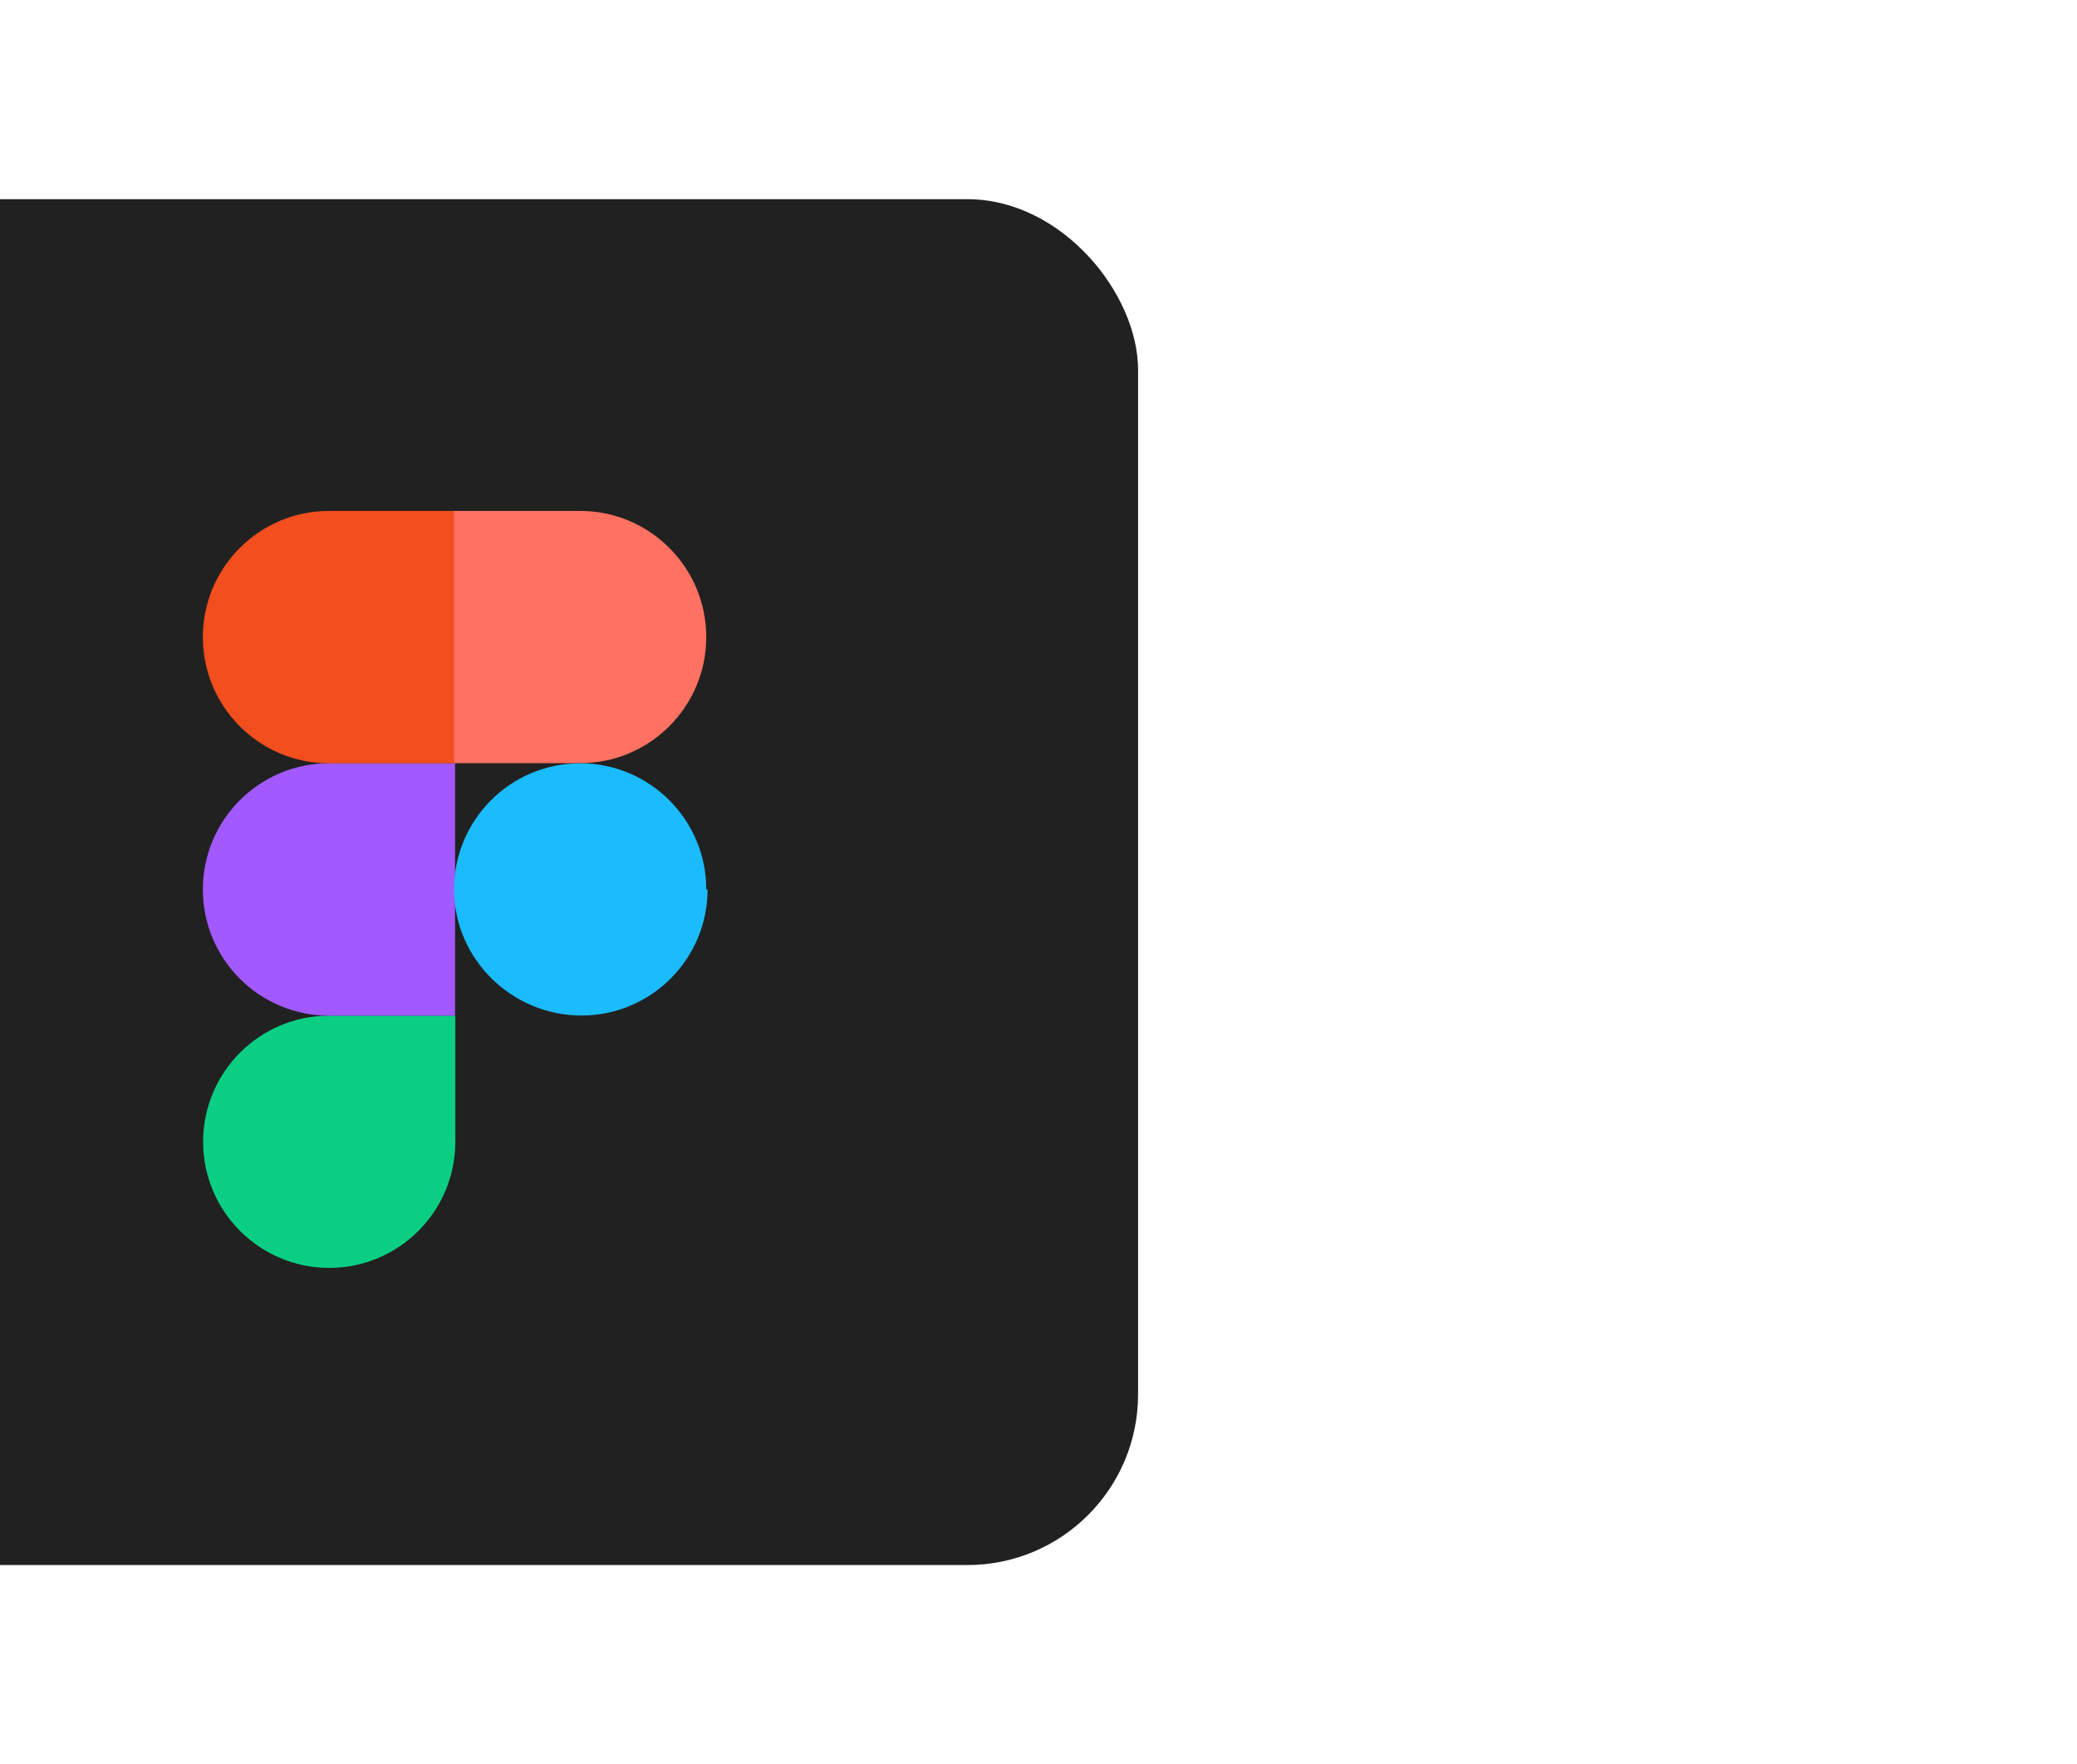
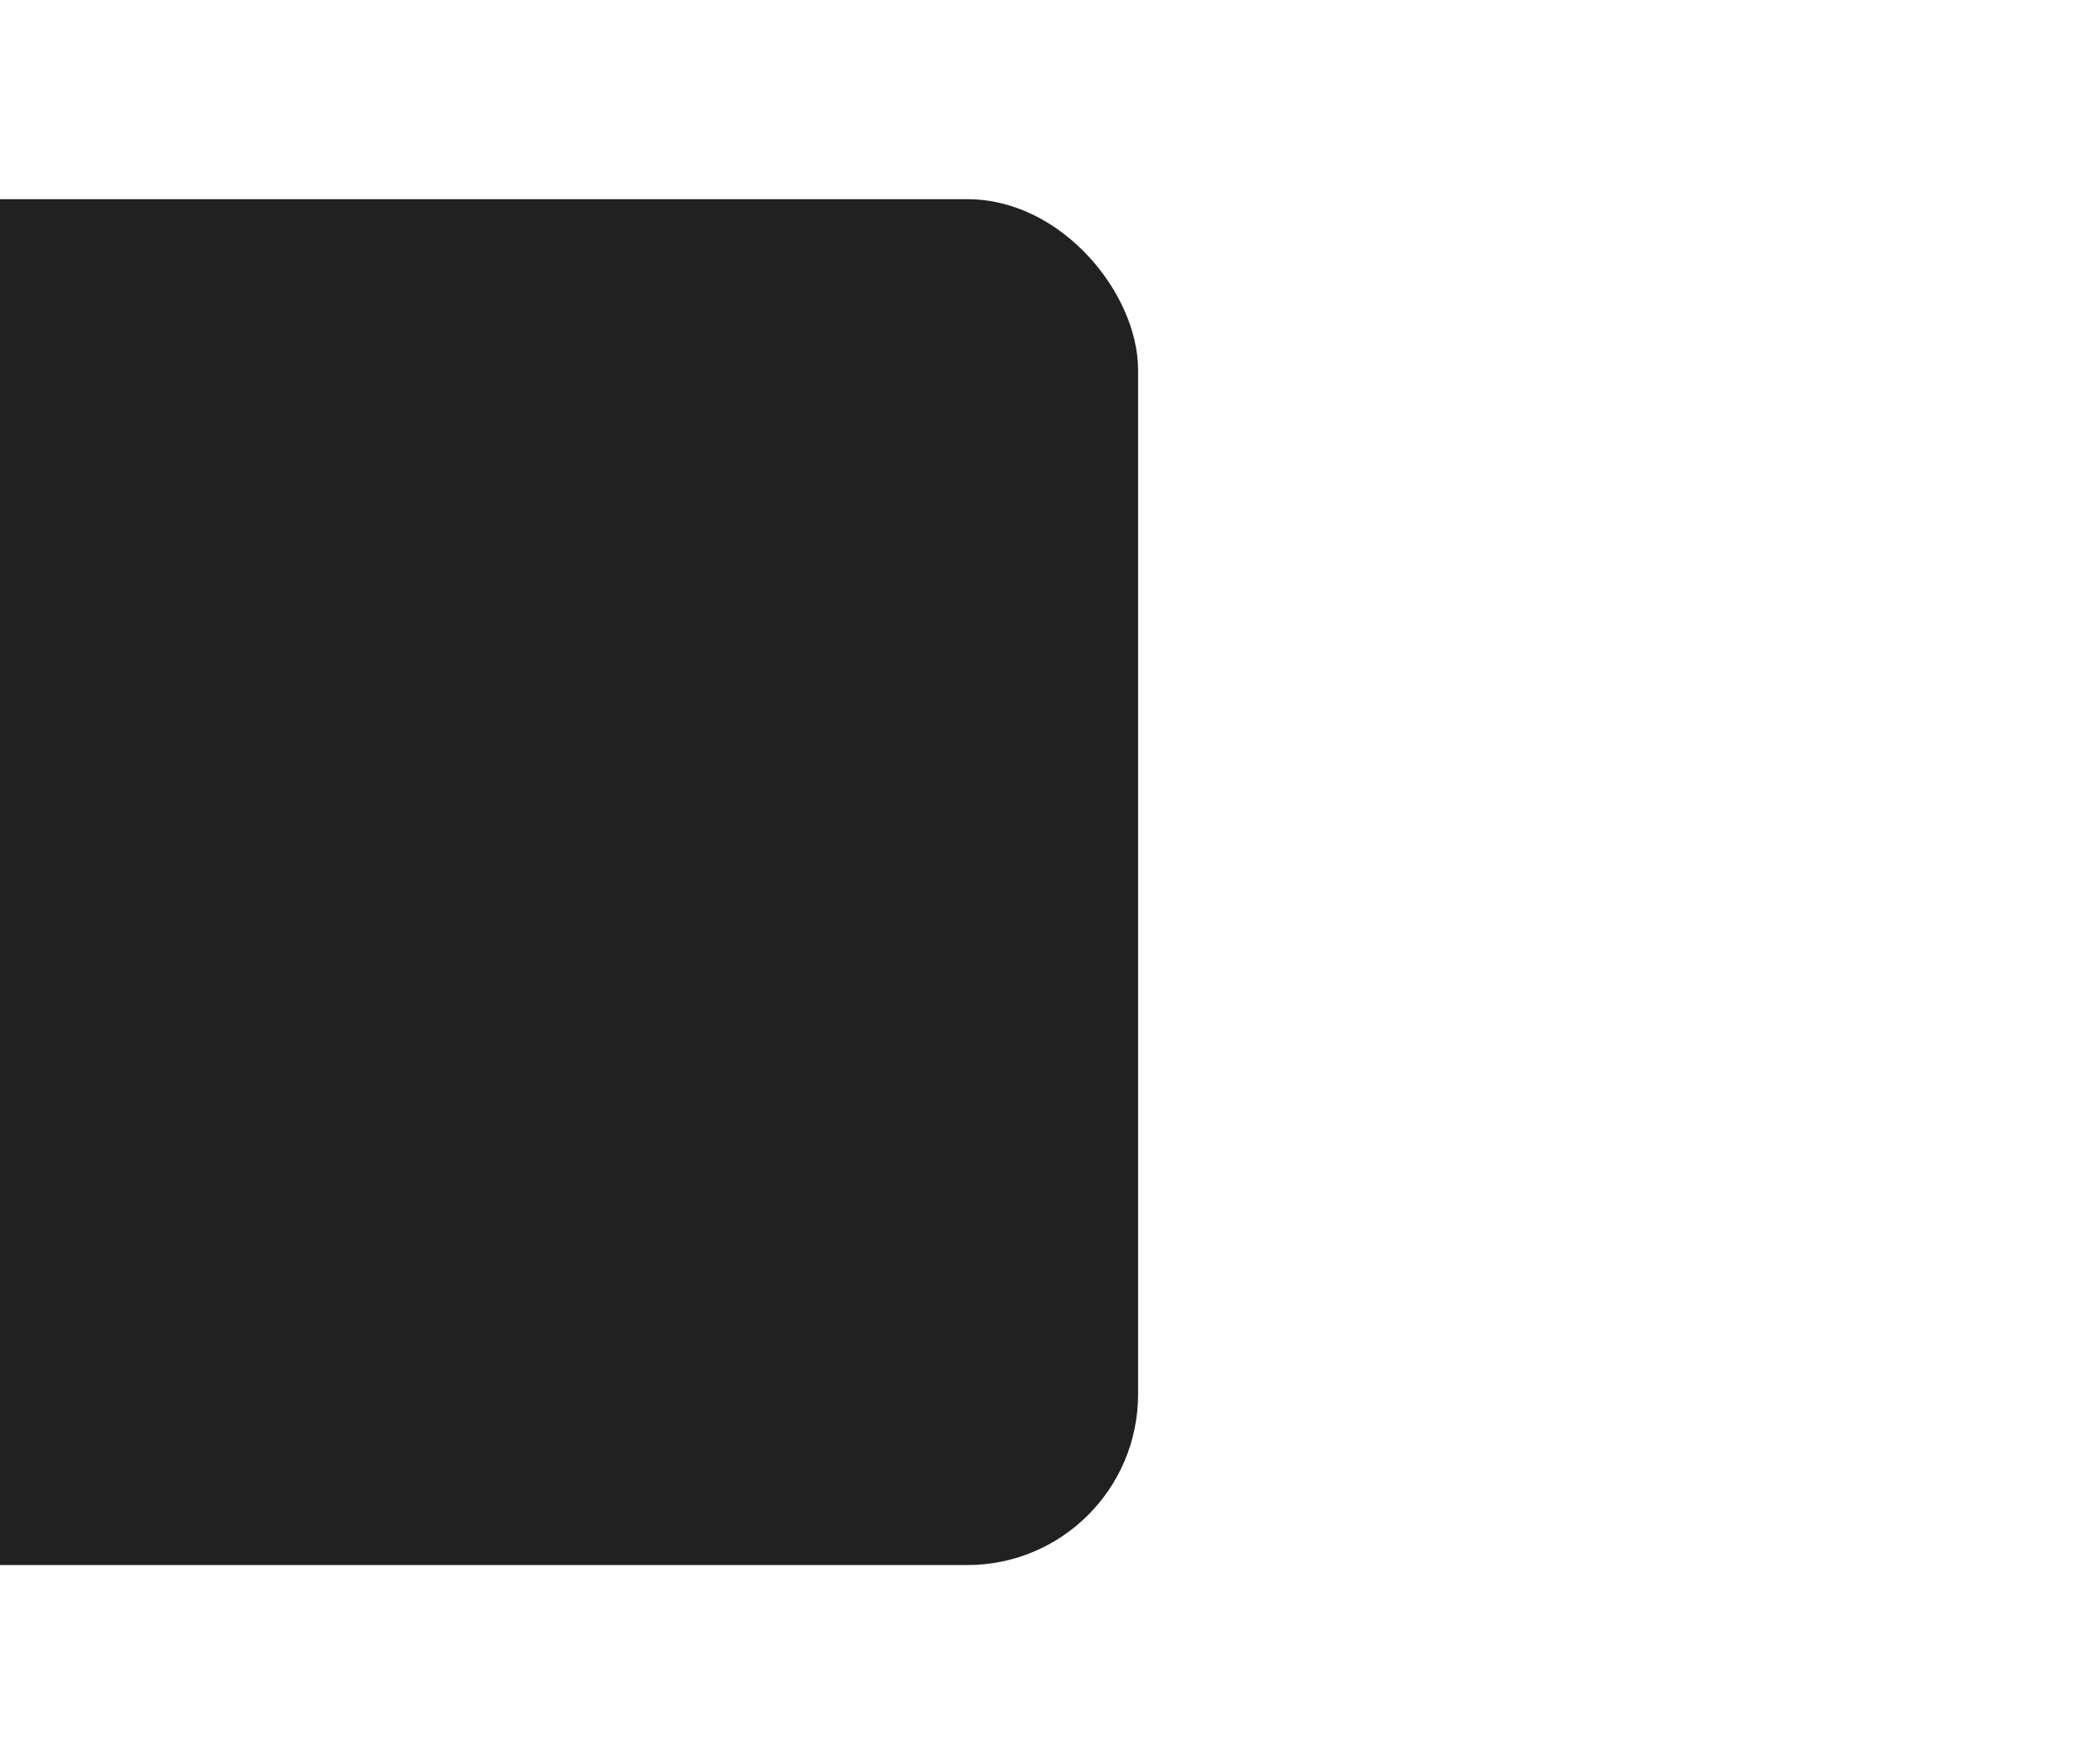
<svg xmlns="http://www.w3.org/2000/svg" width="73" height="62" viewBox="0 0 73 62" fill="none">
  <g filter="url(#filter0_dddd_10334_21425)">
    <rect x="24" y="7" width="48" height="48" rx="6" fill="#212121" />
-     <path d="M43.571 44.557C46.017 44.557 48.003 42.572 48.003 40.125V35.693H43.571C41.124 35.693 39.139 37.679 39.139 40.125C39.139 42.572 41.124 44.557 43.571 44.557Z" fill="#0ACF83" />
-     <path d="M39.13 31.256C39.13 28.81 41.116 26.824 43.562 26.824H47.994V35.693H43.562C41.116 35.693 39.13 33.707 39.13 31.261V31.256Z" fill="#A259FF" />
-     <path d="M39.13 22.388C39.13 19.942 41.116 17.956 43.562 17.956H47.994V26.825H43.562C41.116 26.825 39.13 24.839 39.13 22.393V22.388Z" fill="#F24E1E" />
-     <path d="M47.959 17.956H52.391C54.837 17.956 56.823 19.942 56.823 22.388C56.823 24.834 54.837 26.82 52.391 26.82H47.959V17.956Z" fill="#FF7262" />
-     <path d="M56.869 31.256C56.869 33.702 54.884 35.688 52.437 35.688C49.991 35.688 47.959 33.702 47.959 31.256C47.959 28.81 49.945 26.824 52.391 26.824C54.837 26.824 56.823 28.81 56.823 31.256H56.869Z" fill="#1ABCFE" />
  </g>
  <defs>
    <filter id="filter0_dddd_10334_21425" x="0" y="0" width="73" height="62" filterUnits="userSpaceOnUse" color-interpolation-filters="sRGB">
      <feFlood flood-opacity="0" result="BackgroundImageFix" />
      <feColorMatrix in="SourceAlpha" type="matrix" values="0 0 0 0 0 0 0 0 0 0 0 0 0 0 0 0 0 0 127 0" result="hardAlpha" />
      <feOffset dx="-1" />
      <feGaussianBlur stdDeviation="1" />
      <feColorMatrix type="matrix" values="0 0 0 0 0.349 0 0 0 0 0.349 0 0 0 0 0.349 0 0 0 0.1 0" />
      <feBlend mode="normal" in2="BackgroundImageFix" result="effect1_dropShadow_10334_21425" />
      <feColorMatrix in="SourceAlpha" type="matrix" values="0 0 0 0 0 0 0 0 0 0 0 0 0 0 0 0 0 0 127 0" result="hardAlpha" />
      <feOffset dx="-4" />
      <feGaussianBlur stdDeviation="2" />
      <feColorMatrix type="matrix" values="0 0 0 0 0.349 0 0 0 0 0.349 0 0 0 0 0.349 0 0 0 0.09 0" />
      <feBlend mode="normal" in2="effect1_dropShadow_10334_21425" result="effect2_dropShadow_10334_21425" />
      <feColorMatrix in="SourceAlpha" type="matrix" values="0 0 0 0 0 0 0 0 0 0 0 0 0 0 0 0 0 0 127 0" result="hardAlpha" />
      <feOffset dx="-10" />
      <feGaussianBlur stdDeviation="3" />
      <feColorMatrix type="matrix" values="0 0 0 0 0.349 0 0 0 0 0.349 0 0 0 0 0.349 0 0 0 0.05 0" />
      <feBlend mode="normal" in2="effect2_dropShadow_10334_21425" result="effect3_dropShadow_10334_21425" />
      <feColorMatrix in="SourceAlpha" type="matrix" values="0 0 0 0 0 0 0 0 0 0 0 0 0 0 0 0 0 0 127 0" result="hardAlpha" />
      <feOffset dx="-17" />
      <feGaussianBlur stdDeviation="3.5" />
      <feColorMatrix type="matrix" values="0 0 0 0 0.349 0 0 0 0 0.349 0 0 0 0 0.349 0 0 0 0.01 0" />
      <feBlend mode="normal" in2="effect3_dropShadow_10334_21425" result="effect4_dropShadow_10334_21425" />
      <feBlend mode="normal" in="SourceGraphic" in2="effect4_dropShadow_10334_21425" result="shape" />
    </filter>
  </defs>
</svg>